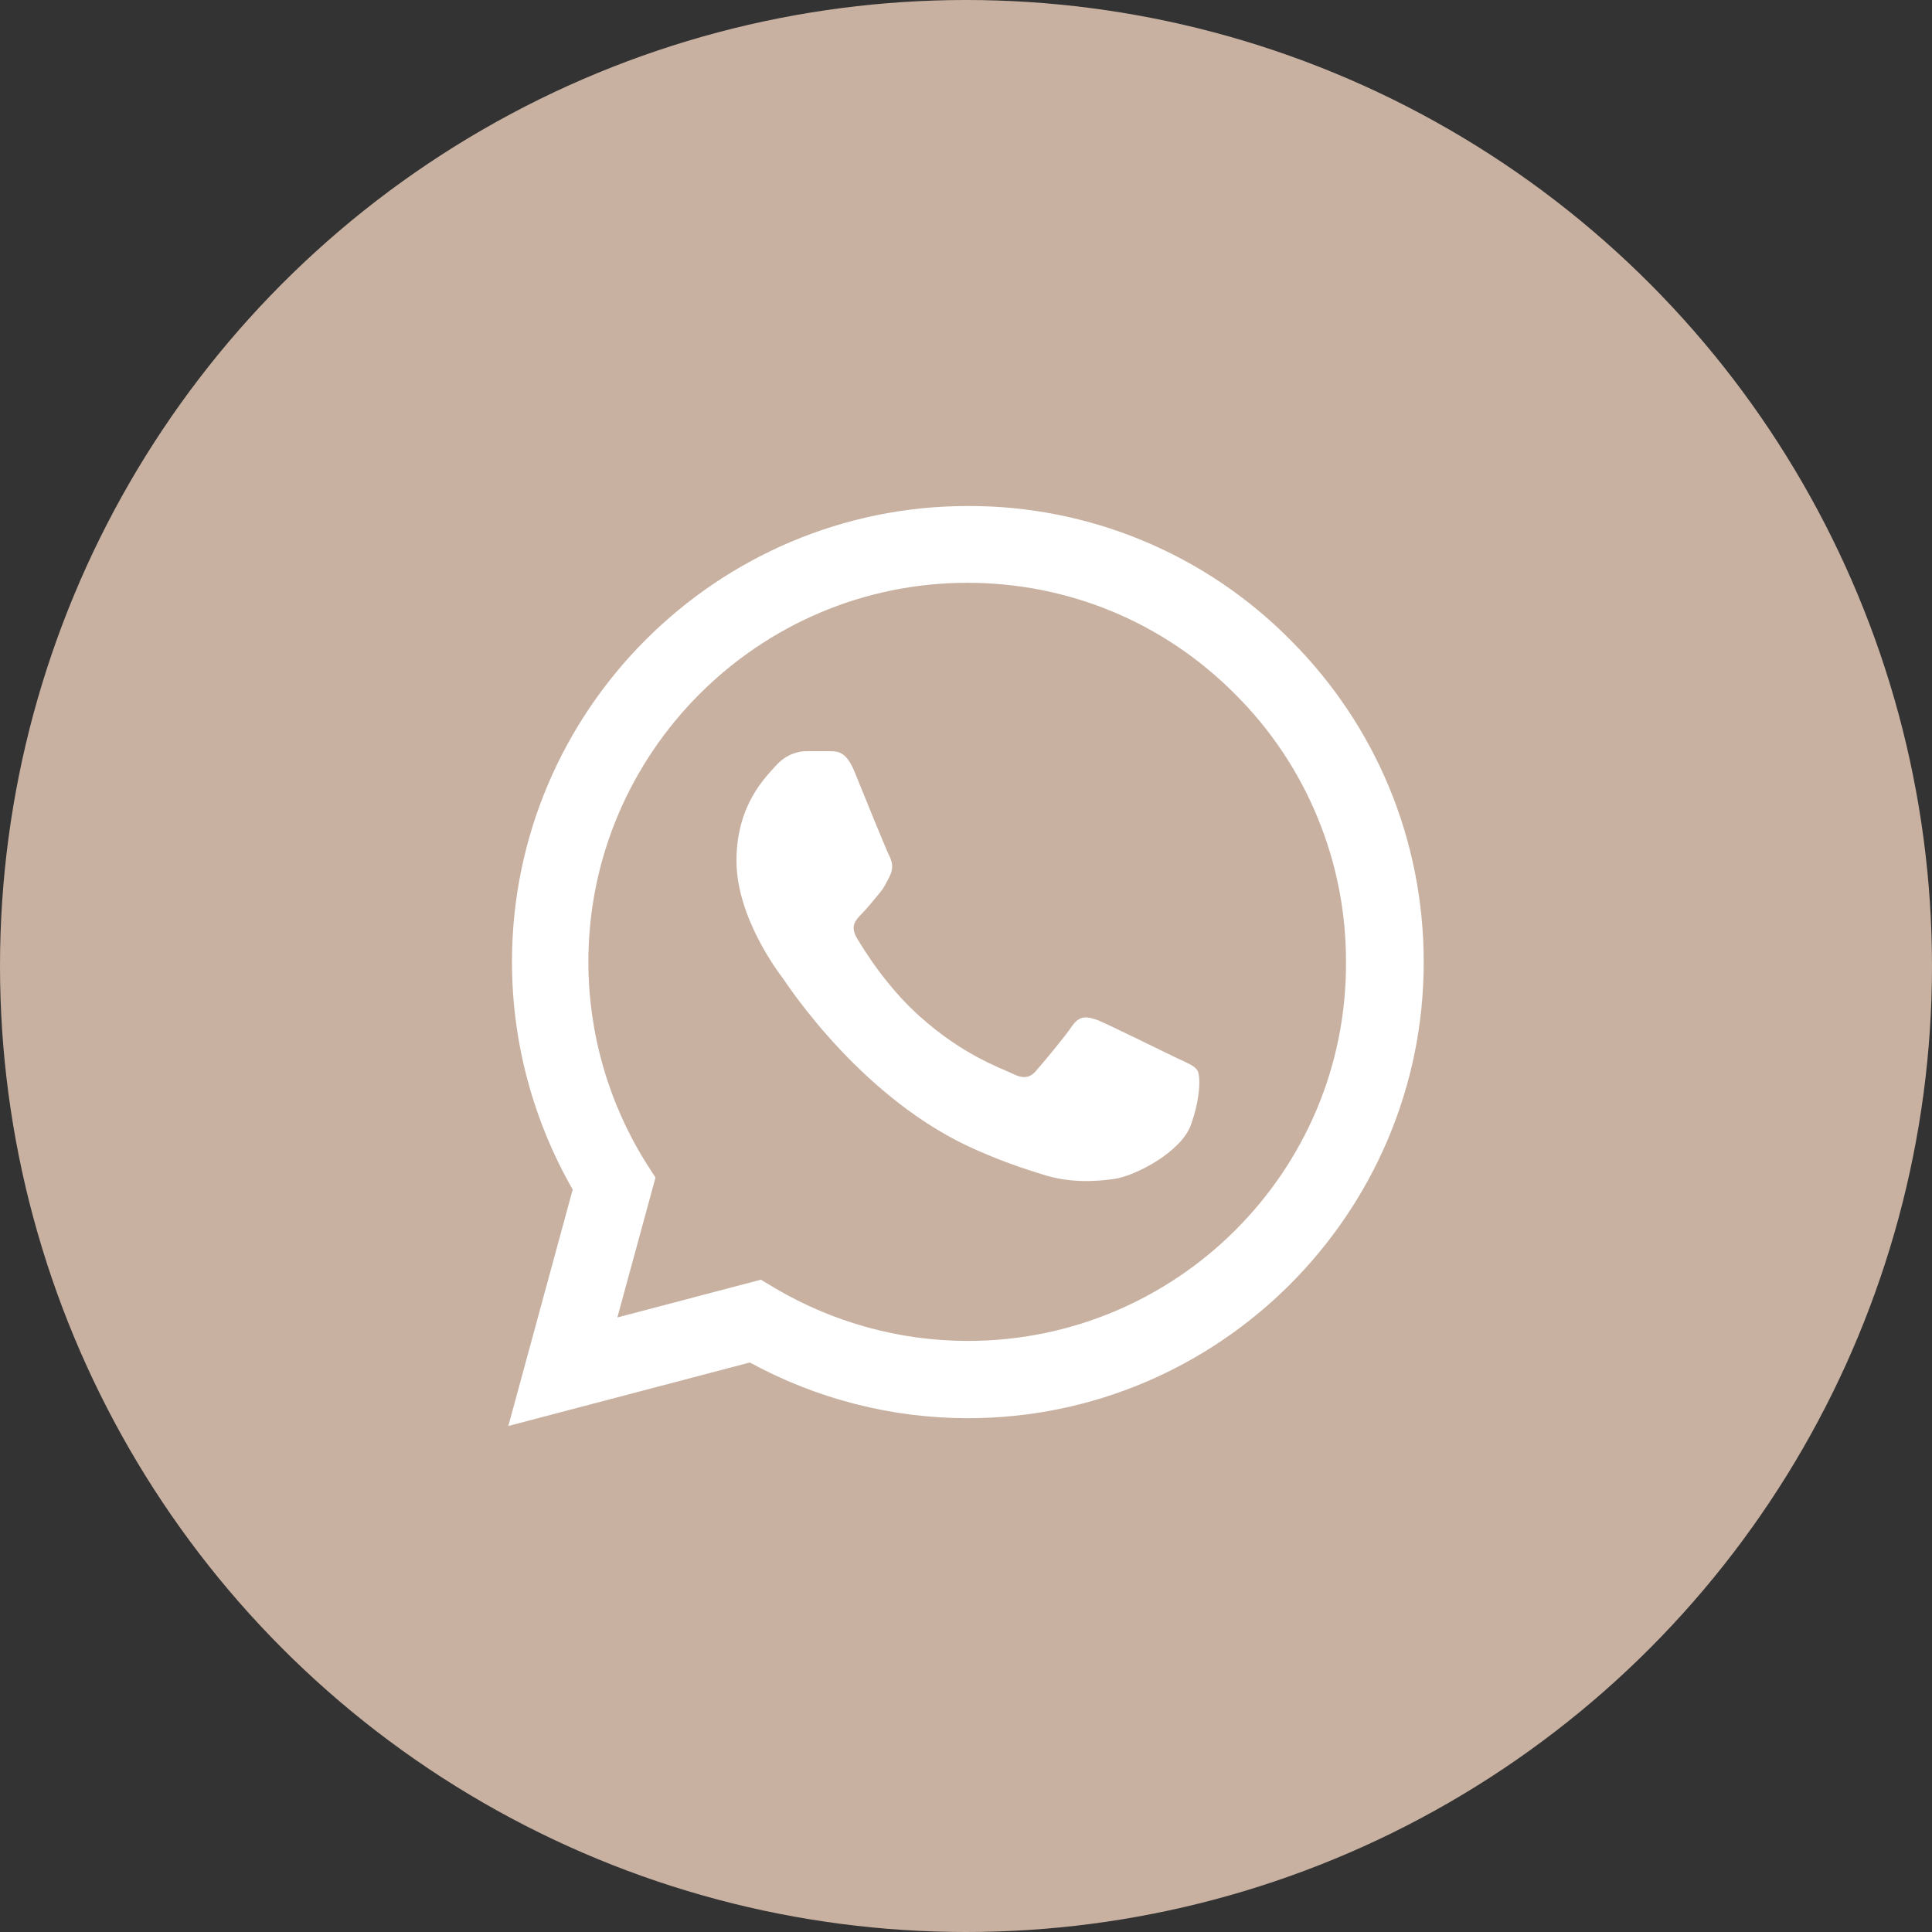
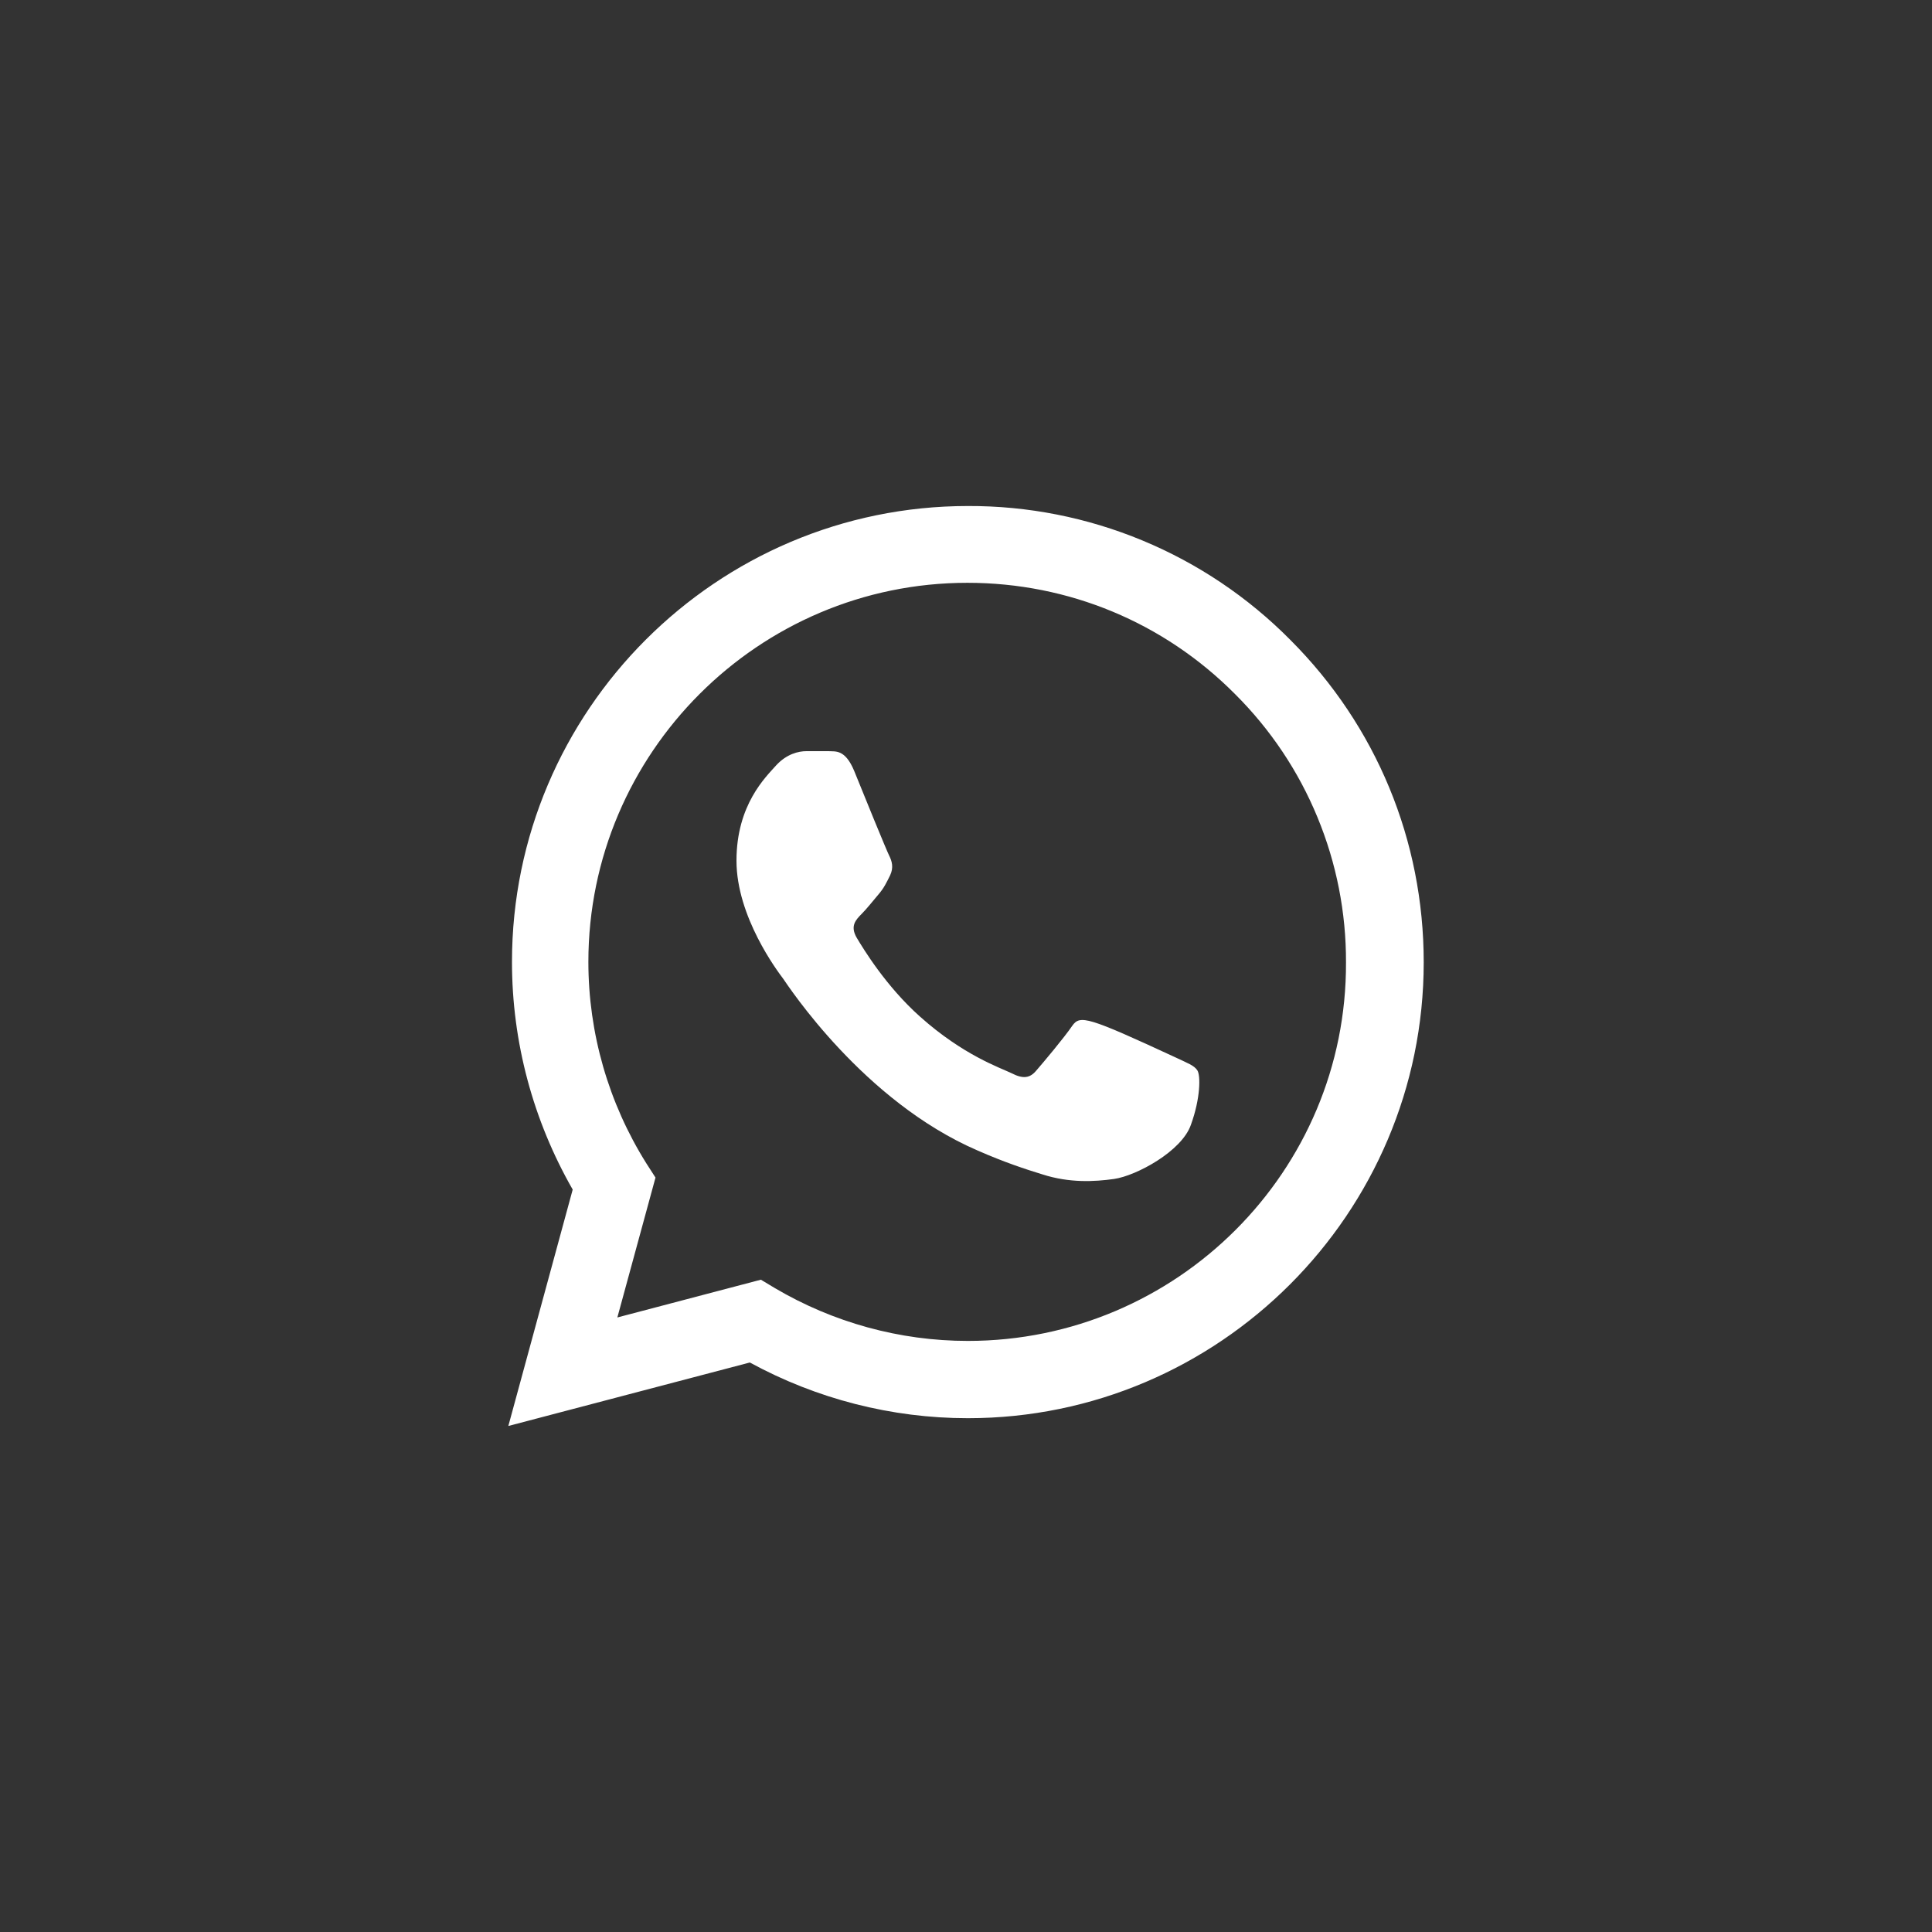
<svg xmlns="http://www.w3.org/2000/svg" width="35" height="35" viewBox="0 0 35 35" fill="none">
  <rect x="0" y="0" width="35" height="35" fill="#333333" stroke="none" />
-   <circle cx="17.5" cy="17.5" r="17.5" fill="#C8B1A1" />
-   <path d="M23.375 11.592C22.611 10.82 21.701 10.208 20.698 9.792C19.695 9.375 18.619 9.163 17.534 9.167C12.983 9.167 9.275 12.875 9.275 17.425C9.275 18.883 9.659 20.3 10.375 21.55L9.209 25.833L13.584 24.683C14.792 25.342 16.15 25.692 17.534 25.692C22.084 25.692 25.792 21.983 25.792 17.433C25.792 15.225 24.933 13.15 23.375 11.592ZM17.534 24.292C16.3 24.292 15.092 23.958 14.034 23.333L13.784 23.183L11.184 23.867L11.875 21.333L11.709 21.075C11.023 19.981 10.659 18.716 10.659 17.425C10.659 13.642 13.742 10.558 17.525 10.558C19.358 10.558 21.084 11.275 22.375 12.575C23.015 13.212 23.522 13.969 23.866 14.803C24.211 15.637 24.387 16.531 24.384 17.433C24.4 21.217 21.317 24.292 17.534 24.292ZM21.3 19.158C21.092 19.058 20.075 18.558 19.892 18.483C19.7 18.417 19.567 18.383 19.425 18.583C19.284 18.792 18.892 19.258 18.775 19.392C18.659 19.533 18.534 19.55 18.325 19.442C18.117 19.342 17.45 19.117 16.667 18.417C16.05 17.867 15.642 17.192 15.517 16.983C15.4 16.775 15.5 16.667 15.608 16.558C15.7 16.467 15.817 16.317 15.917 16.2C16.017 16.083 16.058 15.992 16.125 15.858C16.192 15.717 16.159 15.6 16.108 15.5C16.058 15.4 15.642 14.383 15.475 13.967C15.309 13.567 15.133 13.617 15.008 13.608H14.608C14.467 13.608 14.25 13.658 14.059 13.867C13.875 14.075 13.342 14.575 13.342 15.592C13.342 16.608 14.084 17.592 14.184 17.725C14.284 17.867 15.642 19.95 17.709 20.842C18.2 21.058 18.584 21.183 18.884 21.275C19.375 21.433 19.825 21.408 20.183 21.358C20.584 21.3 21.409 20.858 21.575 20.375C21.75 19.892 21.75 19.483 21.692 19.392C21.634 19.3 21.509 19.258 21.3 19.158Z" fill="white" />
+   <path d="M23.375 11.592C22.611 10.82 21.701 10.208 20.698 9.792C19.695 9.375 18.619 9.163 17.534 9.167C12.983 9.167 9.275 12.875 9.275 17.425C9.275 18.883 9.659 20.3 10.375 21.55L9.209 25.833L13.584 24.683C14.792 25.342 16.15 25.692 17.534 25.692C22.084 25.692 25.792 21.983 25.792 17.433C25.792 15.225 24.933 13.15 23.375 11.592ZM17.534 24.292C16.3 24.292 15.092 23.958 14.034 23.333L13.784 23.183L11.184 23.867L11.875 21.333L11.709 21.075C11.023 19.981 10.659 18.716 10.659 17.425C10.659 13.642 13.742 10.558 17.525 10.558C19.358 10.558 21.084 11.275 22.375 12.575C23.015 13.212 23.522 13.969 23.866 14.803C24.211 15.637 24.387 16.531 24.384 17.433C24.4 21.217 21.317 24.292 17.534 24.292ZM21.3 19.158C19.7 18.417 19.567 18.383 19.425 18.583C19.284 18.792 18.892 19.258 18.775 19.392C18.659 19.533 18.534 19.55 18.325 19.442C18.117 19.342 17.45 19.117 16.667 18.417C16.05 17.867 15.642 17.192 15.517 16.983C15.4 16.775 15.5 16.667 15.608 16.558C15.7 16.467 15.817 16.317 15.917 16.2C16.017 16.083 16.058 15.992 16.125 15.858C16.192 15.717 16.159 15.6 16.108 15.5C16.058 15.4 15.642 14.383 15.475 13.967C15.309 13.567 15.133 13.617 15.008 13.608H14.608C14.467 13.608 14.25 13.658 14.059 13.867C13.875 14.075 13.342 14.575 13.342 15.592C13.342 16.608 14.084 17.592 14.184 17.725C14.284 17.867 15.642 19.95 17.709 20.842C18.2 21.058 18.584 21.183 18.884 21.275C19.375 21.433 19.825 21.408 20.183 21.358C20.584 21.3 21.409 20.858 21.575 20.375C21.75 19.892 21.75 19.483 21.692 19.392C21.634 19.3 21.509 19.258 21.3 19.158Z" fill="white" />
</svg>